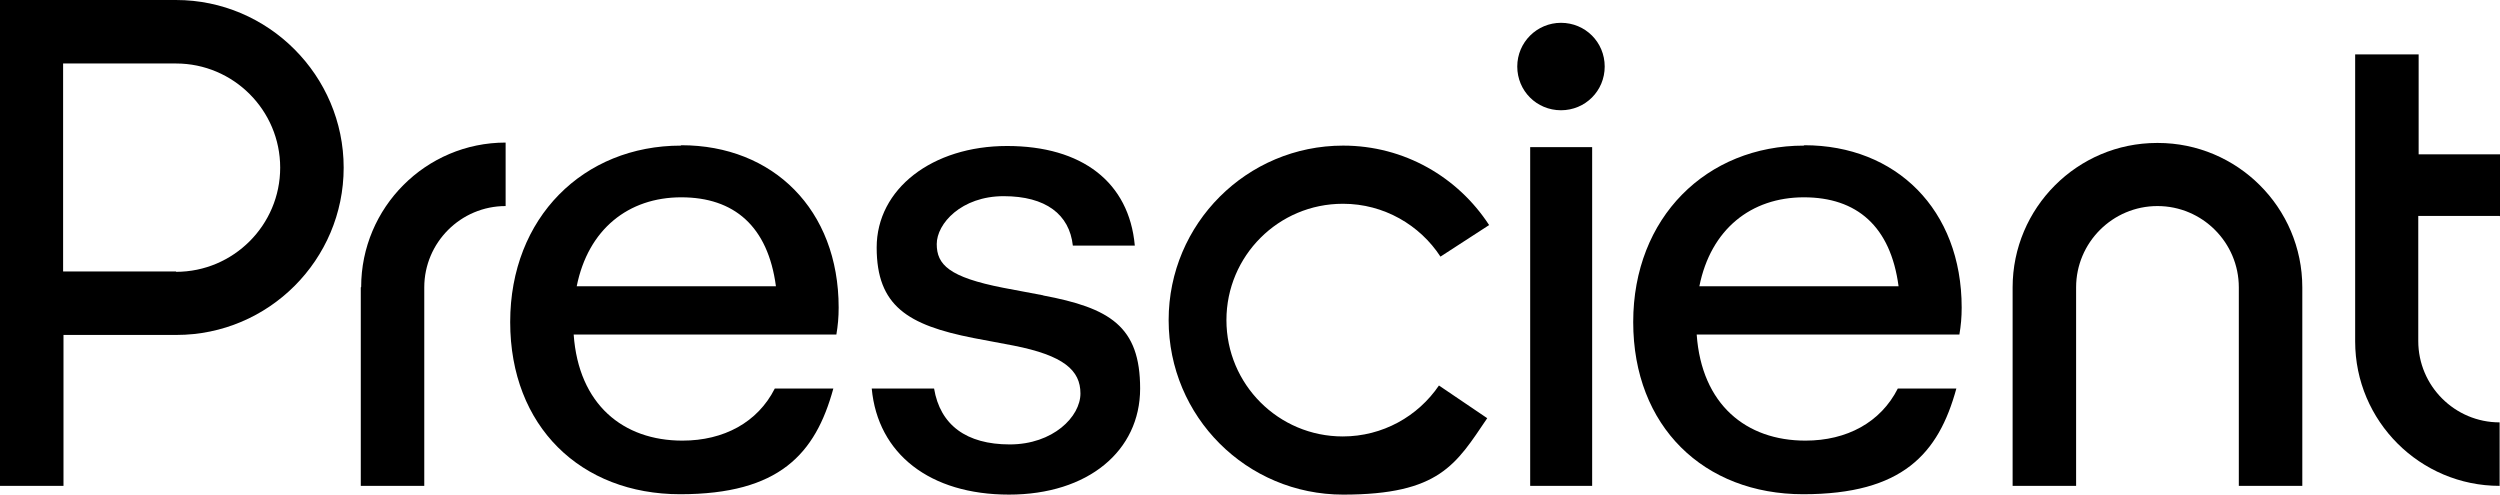
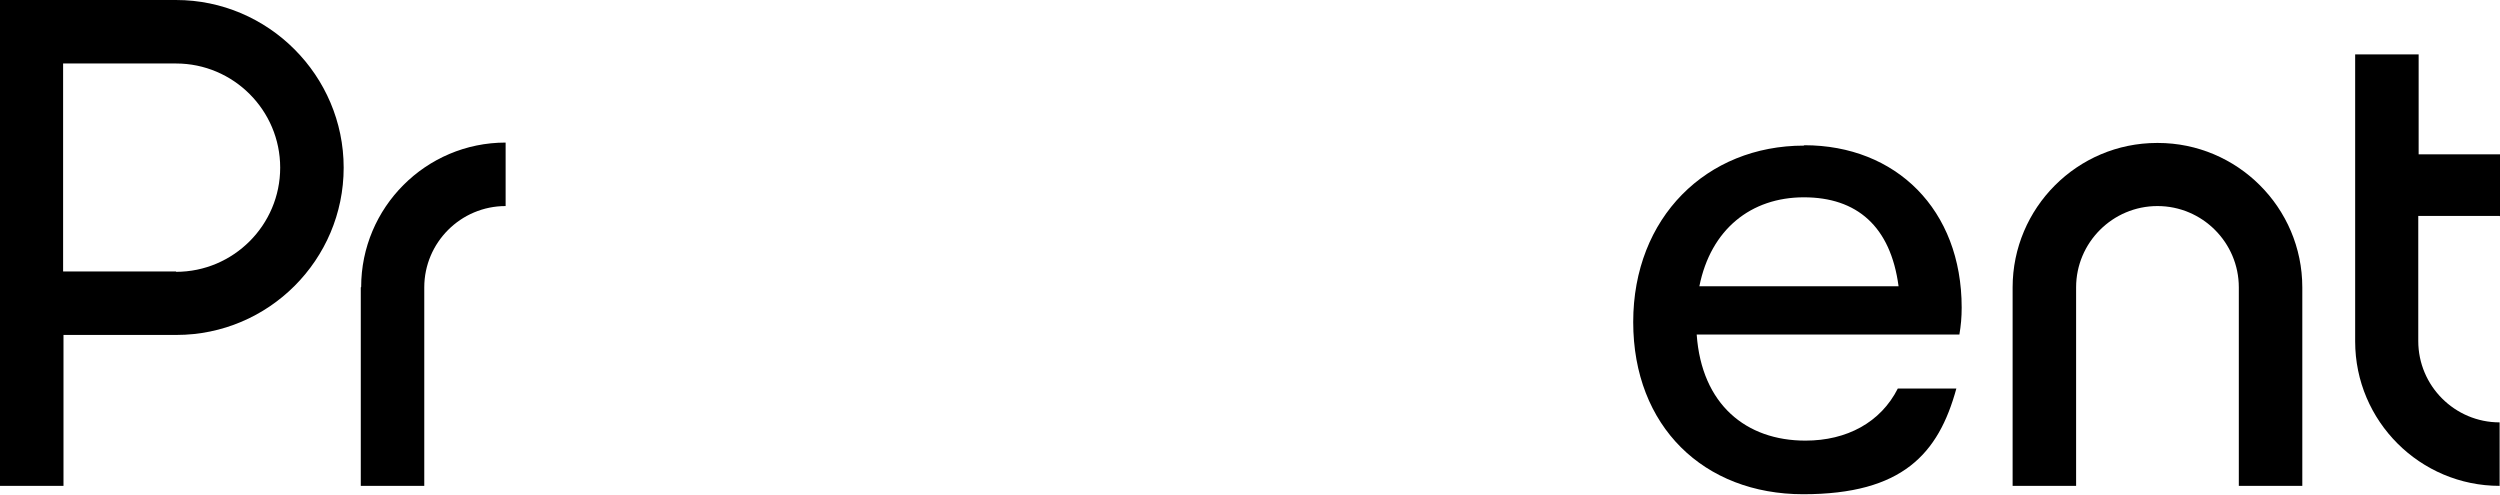
<svg xmlns="http://www.w3.org/2000/svg" id="a" width="232mm" height="45.9mm" viewBox="0 0 657.6 130.1">
-   <path d="M179.1,38.3c-25.6,0-44.9,18.9-44.9,46.4s18.6,45.3,44.7,45.3,35.6-10.6,40.3-27.8h-15.4c-4.5,8.9-13.4,13.7-24.3,13.7-15.6,0-27.3-9.5-28.6-27.9h69.1c.4-2.4.6-4.5.6-7.1,0-25.8-17.3-42.7-41.4-42.7ZM151.7,75.3c3-15,13.6-23.4,27.5-23.4s22.8,7.6,24.9,23.4h-52.4Z" />
-   <path d="M274.5,77.7l-10.6-2c-14.3-2.8-17.5-6.1-17.5-11.5s6.5-12.6,17.6-12.6,17.3,4.8,18.2,13h16.3c-1.5-16.7-13.9-26.2-33.6-26.2s-34.3,11.3-34.3,26.7,8.2,20.4,25.4,23.8l10.6,2c13.2,2.6,17.6,6.5,17.6,12.6s-7.2,13.4-18.6,13.4-18.3-5.1-19.9-14.7h-16.4c1.6,17.2,15.3,27.9,36.1,27.9s34.5-11.5,34.5-27.9-8-21.2-25.6-24.5Z" />
-   <path d="M353.3,53.6c10.7,0,20.2,5.6,25.6,13.9l12.8-8.3c-8.2-12.6-22.3-20.9-38.4-20.9-25.3,0-45.9,20.5-45.9,45.9s20.5,45.9,45.9,45.9,29.7-8,37.9-20.1l-12.7-8.6c-5.5,8.1-14.8,13.4-25.3,13.4-16.9,0-30.6-13.7-30.6-30.6s13.7-30.6,30.6-30.6Z" />
-   <rect x="402.5" y="38.7" width="16.3" height="89.1" />
  <path d="M474.5,38.3c-25.6,0-44.9,18.9-44.9,46.4s18.6,45.3,44.7,45.3,35.6-10.6,40.3-27.8h-15.4c-4.5,8.9-13.4,13.7-24.3,13.7-15.6,0-27.3-9.5-28.6-27.9h69.1c.4-2.4.6-4.5.6-7.1,0-25.8-17.3-42.7-41.4-42.7ZM447,75.3c3-15,13.6-23.4,27.5-23.4s22.8,7.6,24.9,23.4h-52.4Z" />
  <path d="M657.6,56.9v-16.3h-21.4V14.3h-16.7v75.5c0,21,17.1,38,38,38v-16.7c-11.8,0-21.4-9.6-21.4-21.4v-32.9h21.4Z" />
  <path d="M567.4,37.6c-21,0-38,17.1-38,38v52.2h16.7v-52.2c0-11.8,9.6-21.4,21.4-21.4s21.4,9.6,21.4,21.4v52.2h16.7v-52.2c0-21-17.1-38-38-38Z" />
  <path d="M94.9,75.6v52.2h16.7v-52.2c0-11.8,9.6-21.4,21.4-21.4v-16.7c-21,0-38,17.1-38,38Z" />
-   <path d="M46.3,0H0v127.8h16.7v-39.7h29.7c24.3,0,44-19.8,44-44S70.6,0,46.3,0ZM46.3,71.4h-29.7V16.7h29.7c15.1,0,27.4,12.3,27.4,27.4s-12.3,27.4-27.4,27.4Z" />
-   <path d="M410.6,6c-6.3,0-11.5,5.1-11.5,11.5s5.1,11.5,11.5,11.5,11.5-5.1,11.5-11.5-5.1-11.5-11.5-11.5Z" />
+   <path d="M46.3,0H0v127.8h16.7v-39.7h29.7c24.3,0,44-19.8,44-44S70.6,0,46.3,0ZM46.3,71.4h-29.7V16.7h29.7c15.1,0,27.4,12.3,27.4,27.4s-12.3,27.4-27.4,27.4" />
</svg>